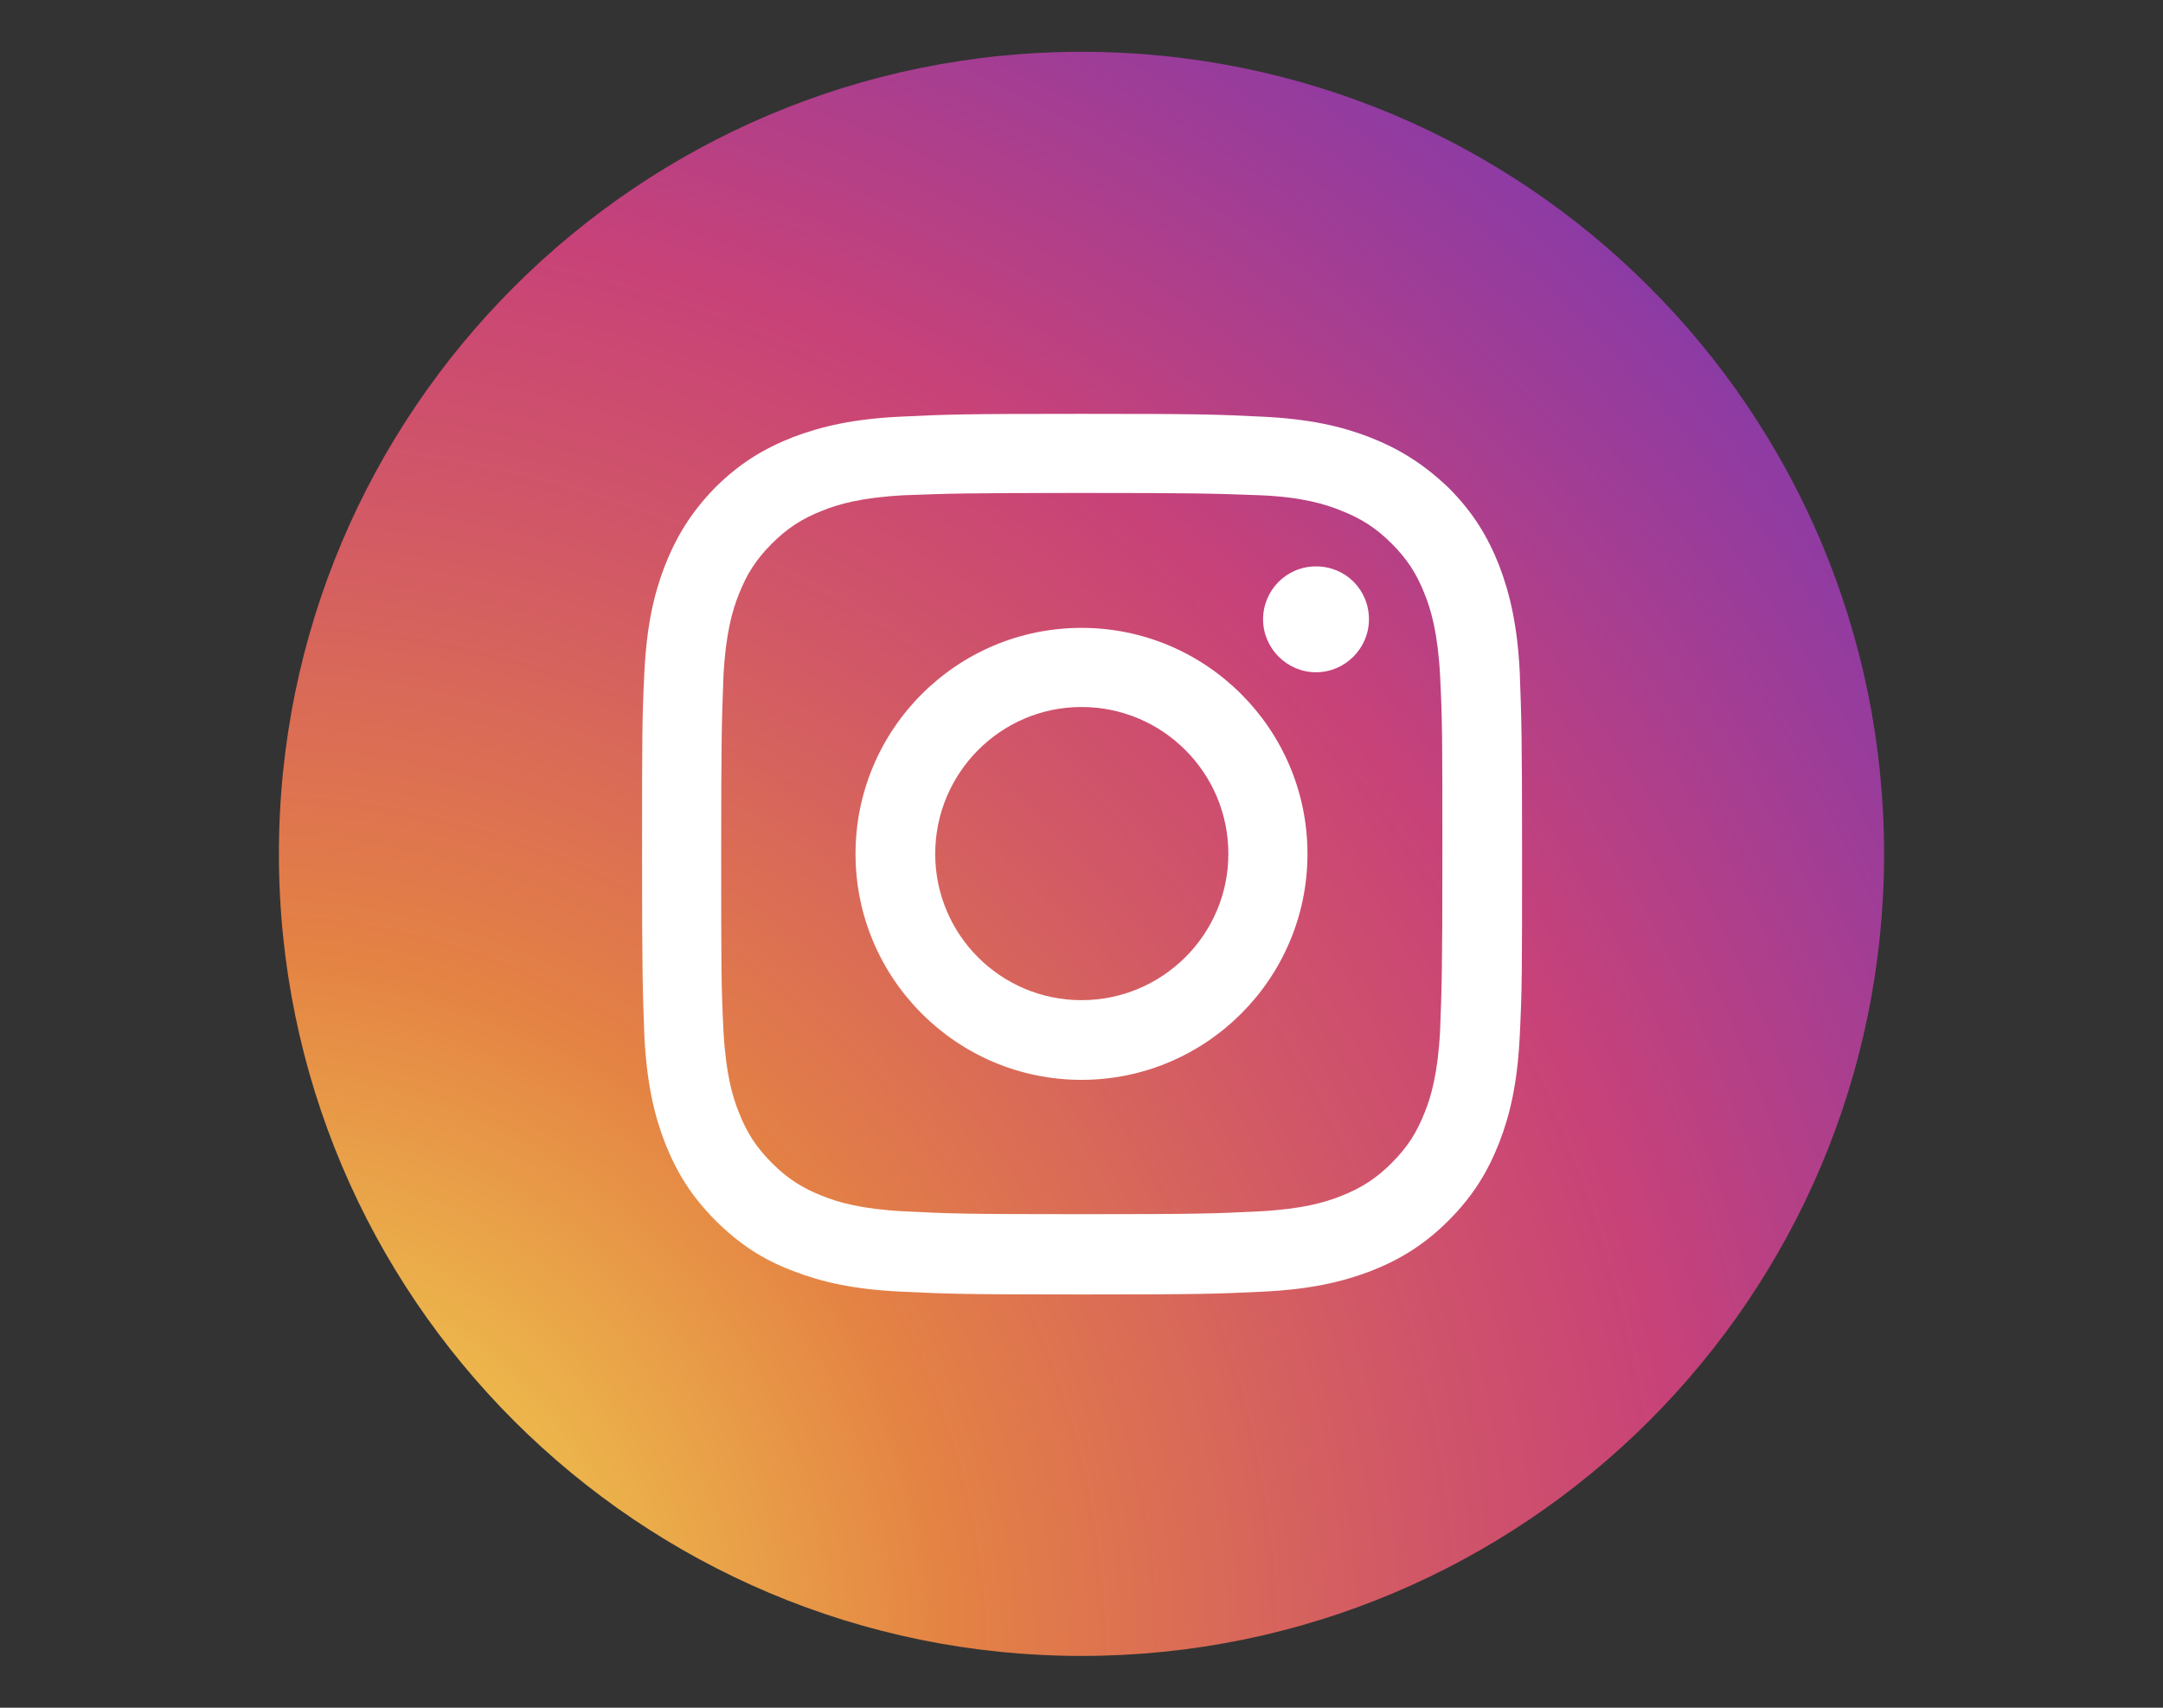
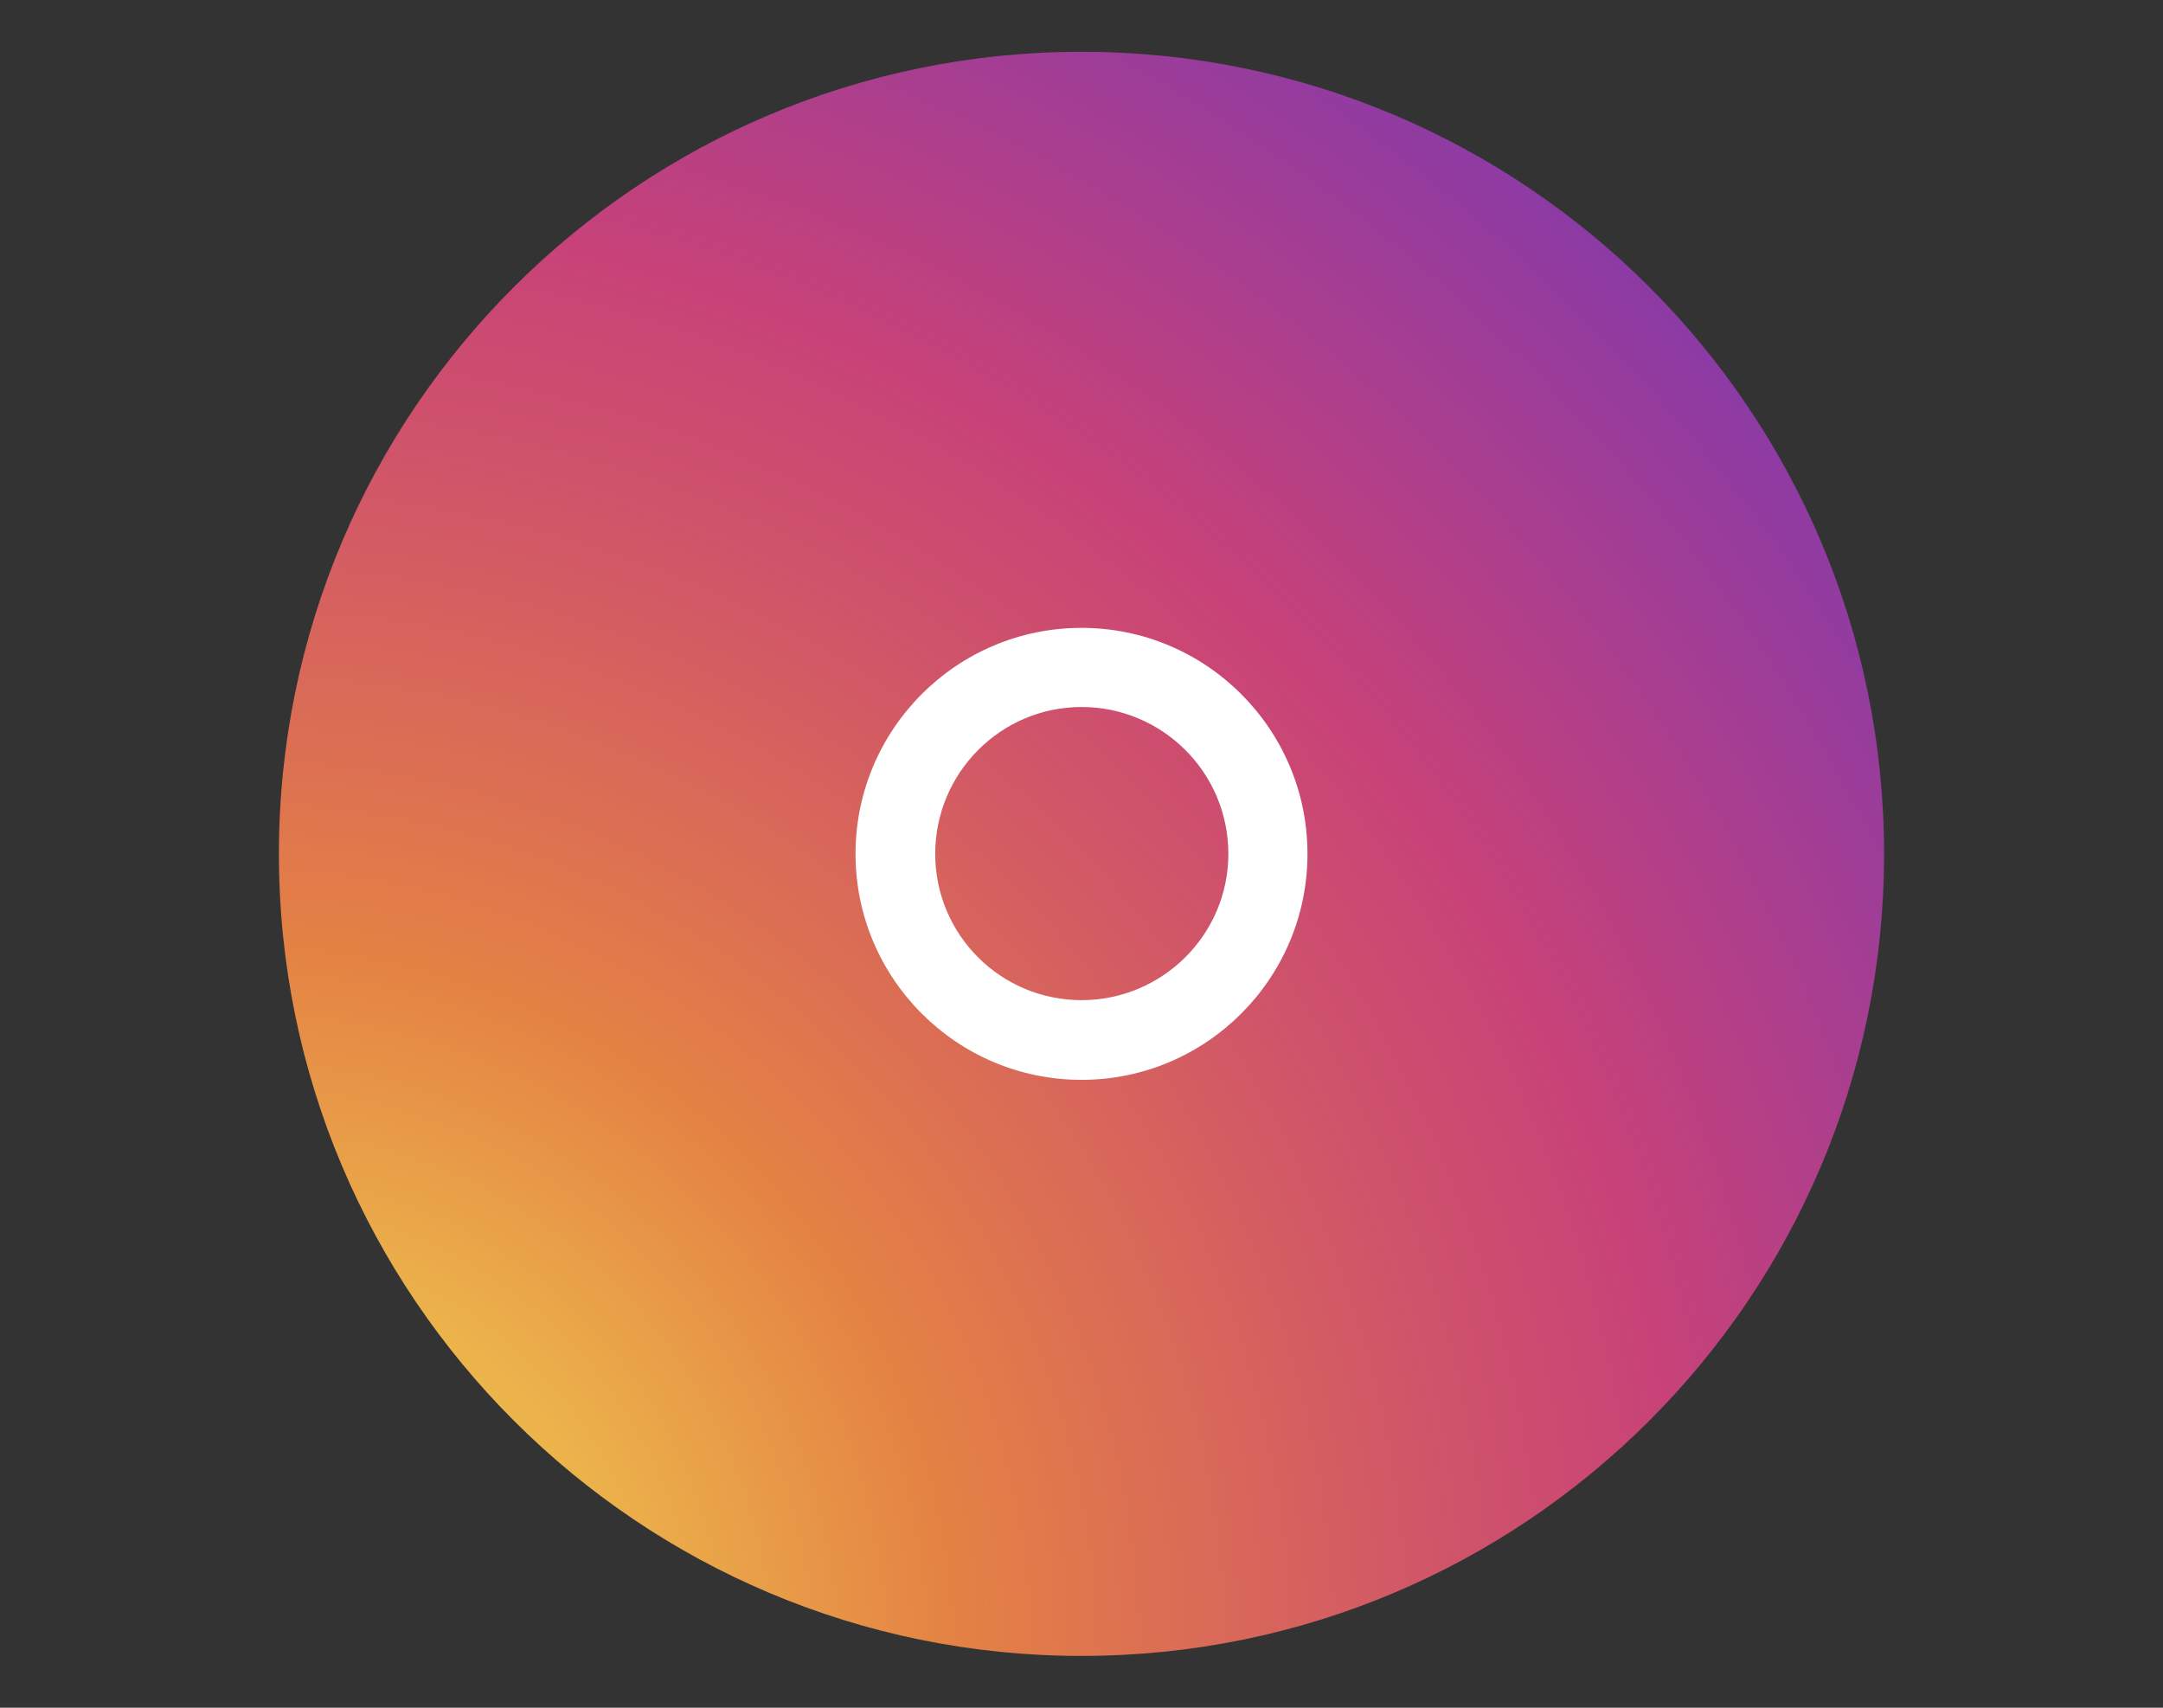
<svg xmlns="http://www.w3.org/2000/svg" version="1.1" x="0px" y="0px" width="38px" height="30px" viewBox="0 0 38 30" enable-background="new 0 0 38 30" xml:space="preserve">
  <rect x="0" y="0" width="38" height="30" fill="#333333" stroke="none" />
  <g id="XMLID_1346_">
    <radialGradient id="XMLID_2_" cx="4.198" cy="29.189" r="52.127" gradientUnits="userSpaceOnUse">
      <stop offset="0" style="stop-color:#F5EC53" />
      <stop offset="0.241" style="stop-color:#E48244" />
      <stop offset="0.397" style="stop-color:#D15767" />
      <stop offset="0.489" style="stop-color:#C84278" />
      <stop offset="1" style="stop-color:#192CFA" />
    </radialGradient>
    <path id="XMLID_1418_" fill="url(#XMLID_2_)" d="M19,29.09L19,29.09c-7.78,0-14.1-6.31-14.1-14.09l0,0C4.9,7.22,11.22,0.91,19,0.91   l0,0c7.79,0,14.1,6.31,14.1,14.09l0,0C33.1,22.79,26.78,29.09,19,29.09z" />
    <g id="XMLID_1347_">
-       <path id="XMLID_1352_" fill="#FFFFFF" d="M19,8.66c2.06,0,2.31,0.01,3.13,0.04c0.75,0.03,1.16,0.16,1.43,0.27    c0.36,0.14,0.62,0.31,0.89,0.58c0.27,0.27,0.44,0.53,0.58,0.89c0.11,0.27,0.23,0.68,0.27,1.43c0.04,0.82,0.04,1.06,0.04,3.12    c0,2.06-0.01,2.31-0.04,3.12c-0.04,0.75-0.16,1.16-0.27,1.43c-0.14,0.36-0.31,0.62-0.58,0.89c-0.27,0.27-0.53,0.44-0.89,0.58    c-0.27,0.11-0.68,0.23-1.43,0.27c-0.82,0.04-1.06,0.05-3.13,0.05s-2.31-0.01-3.12-0.05c-0.75-0.04-1.16-0.16-1.43-0.27    c-0.36-0.14-0.62-0.31-0.89-0.58c-0.27-0.27-0.44-0.53-0.58-0.89c-0.11-0.27-0.23-0.68-0.27-1.43c-0.04-0.81-0.04-1.06-0.04-3.12    c0-2.06,0.01-2.31,0.04-3.12c0.04-0.75,0.16-1.16,0.27-1.43c0.14-0.36,0.31-0.62,0.58-0.89c0.27-0.27,0.53-0.44,0.89-0.58    c0.27-0.11,0.68-0.23,1.43-0.27C16.69,8.67,16.94,8.66,19,8.66 M19,7.27c-2.1,0-2.36,0.01-3.19,0.05    c-0.82,0.04-1.38,0.17-1.88,0.36c-0.51,0.2-0.94,0.46-1.37,0.89C12.14,9,11.88,9.43,11.68,9.94c-0.19,0.49-0.32,1.05-0.36,1.88    c-0.04,0.82-0.04,1.09-0.04,3.19s0.01,2.36,0.04,3.18c0.04,0.82,0.17,1.39,0.36,1.88c0.2,0.51,0.46,0.94,0.89,1.37    c0.43,0.43,0.86,0.7,1.37,0.89c0.49,0.19,1.05,0.32,1.88,0.36c0.83,0.04,1.09,0.05,3.19,0.05c2.1,0,2.36-0.01,3.19-0.05    c0.82-0.04,1.38-0.17,1.88-0.36c0.51-0.2,0.94-0.46,1.37-0.89c0.43-0.43,0.69-0.86,0.89-1.37c0.19-0.49,0.32-1.05,0.36-1.88    c0.04-0.82,0.04-1.09,0.04-3.18s-0.01-2.36-0.04-3.19c-0.04-0.82-0.17-1.38-0.36-1.88c-0.2-0.51-0.46-0.94-0.89-1.37    C25,8.14,24.57,7.88,24.06,7.68c-0.49-0.19-1.05-0.32-1.88-0.36C21.36,7.28,21.1,7.27,19,7.27" />
      <path id="XMLID_1349_" fill="#FFFFFF" d="M19,11.03c-2.19,0-3.97,1.78-3.97,3.97c0,2.19,1.78,3.97,3.97,3.97    c2.19,0,3.97-1.78,3.97-3.97C22.97,12.81,21.19,11.03,19,11.03 M19,17.57c-1.42,0-2.57-1.15-2.57-2.57c0-1.42,1.15-2.58,2.57-2.58    c1.42,0,2.58,1.15,2.58,2.58C21.58,16.42,20.42,17.57,19,17.57" />
-       <path id="XMLID_1348_" fill="#FFFFFF" d="M24.05,10.88c0,0.51-0.42,0.93-0.93,0.93c-0.51,0-0.93-0.42-0.93-0.93    c0-0.51,0.41-0.93,0.93-0.93C23.64,9.95,24.05,10.36,24.05,10.88" />
    </g>
  </g>
</svg>